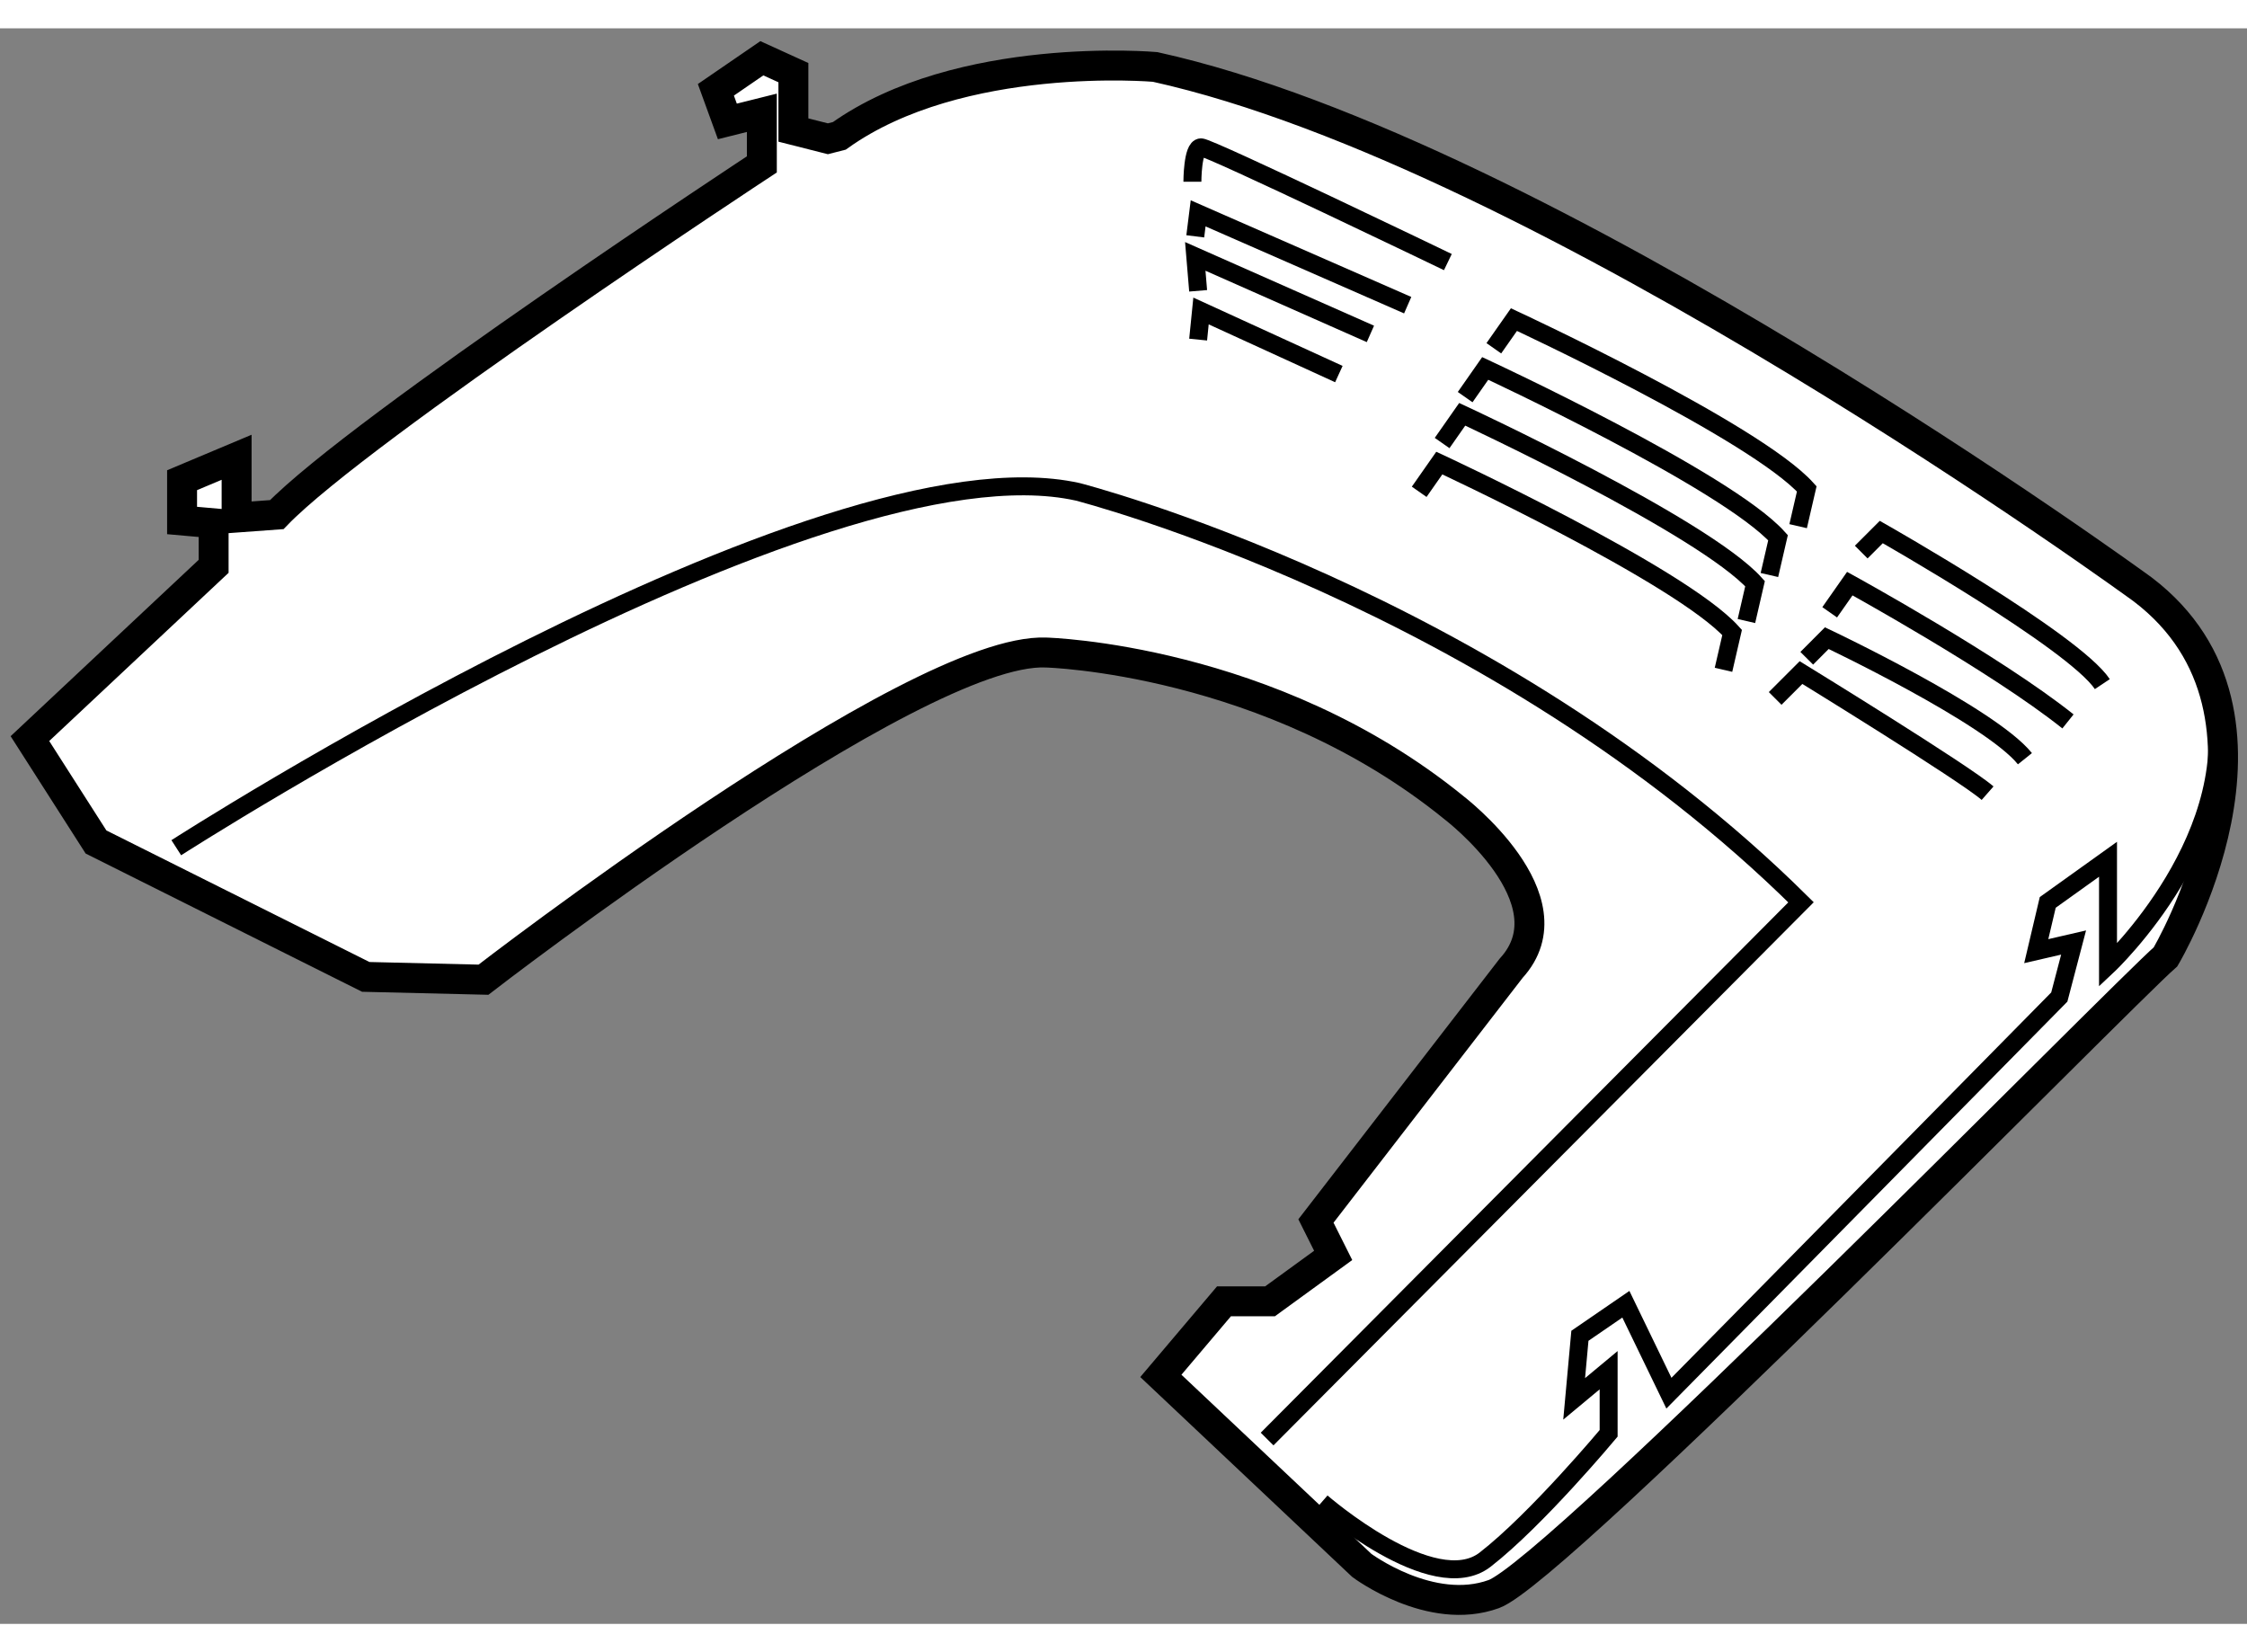
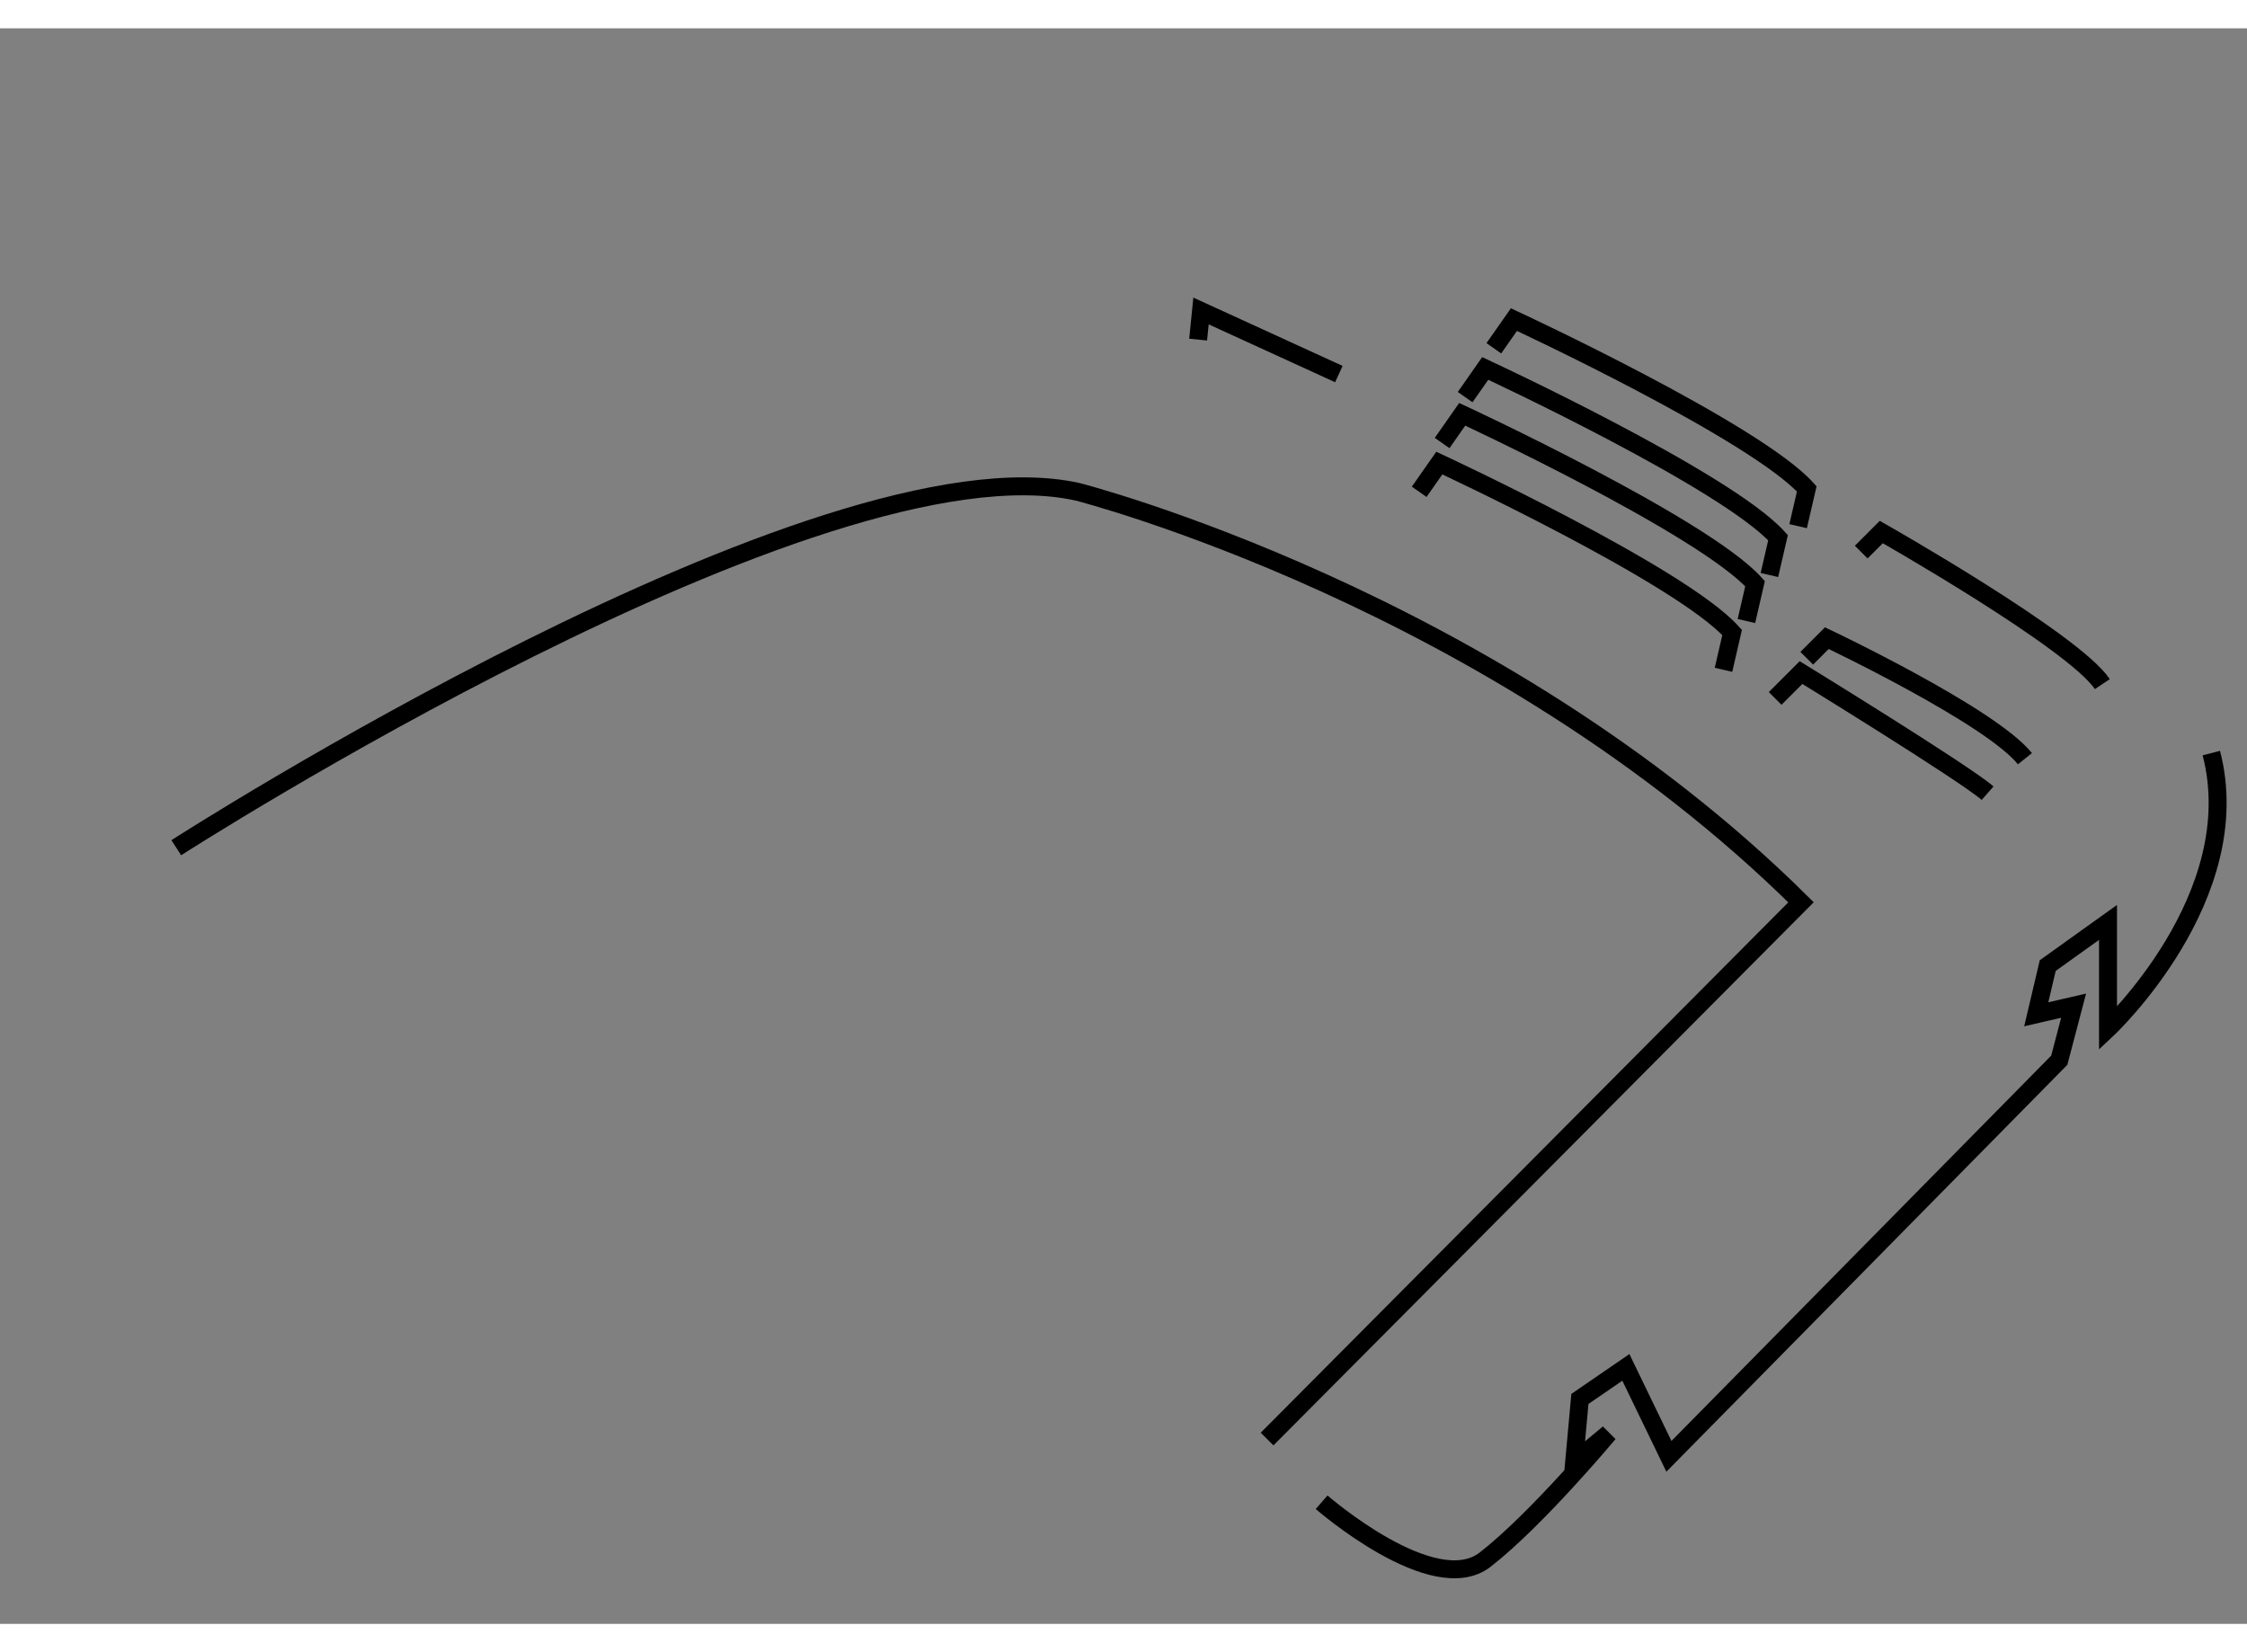
<svg xmlns="http://www.w3.org/2000/svg" version="1.1" x="0px" y="0px" width="244.8px" height="180px" viewBox="51.251 148.301 37.54 26.656" enable-background="new 0 0 244.8 180" xml:space="preserve">
  <rect x="51.251" y="148.301" width="37.54" height="26.656" fill="#808080" stroke="none" />
  <g>
-     <path fill="#FFFFFF" stroke="#000000" stroke-width="0.5" d="M65.082,150.146l-0.576-0.146v-0.959l-0.527-0.24l-0.768,0.527     l0.192,0.528l0.576-0.144v0.862c0,0-6.714,4.412-8.104,5.851l-0.671,0.049v-1.007l-0.911,0.383v0.673l0.527,0.047v0.719     l-3.069,2.878l1.104,1.727l4.507,2.254l1.966,0.047c0,0,7.194-5.562,9.4-5.466c0,0,3.74,0.096,6.81,2.589     c0,0,2.014,1.535,0.959,2.686l-3.261,4.222l0.288,0.575l-1.055,0.767H71.7l-1.055,1.246l3.357,3.166c0,0,1.151,0.862,2.206,0.479     c1.056-0.384,10.455-9.975,11.222-10.646c0,0,2.398-4.028-0.383-6.139c0,0-9.975-7.289-16.498-8.728c0,0-3.261-0.288-5.275,1.151     L65.082,150.146z" />
    <path fill="none" stroke="#000000" stroke-width="0.3" d="M54.196,161.99c0,0,10.742-6.905,15.059-5.946     c0,0,6.953,1.774,12.085,6.858l-8.92,8.967" />
-     <path fill="none" stroke="#000000" stroke-width="0.3" d="M71.172,150.864c0,0,0-0.575,0.144-0.575s4.124,1.917,4.124,1.917" />
-     <polyline fill="none" stroke="#000000" stroke-width="0.3" points="71.22,151.776 71.268,151.392 74.769,152.926   " />
-     <polyline fill="none" stroke="#000000" stroke-width="0.3" points="71.268,152.686 71.22,152.111 74.146,153.406   " />
    <polyline fill="none" stroke="#000000" stroke-width="0.3" points="71.268,153.501 71.316,153.023 73.619,154.077   " />
    <path fill="none" stroke="#000000" stroke-width="0.3" d="M82.346,157.051l0.335-0.335c0,0,3.213,1.822,3.693,2.541" />
-     <path fill="none" stroke="#000000" stroke-width="0.3" d="M81.819,158.057l0.336-0.479c0,0,2.445,1.343,3.645,2.302" />
    <path fill="none" stroke="#000000" stroke-width="0.3" d="M81.436,158.825l0.335-0.336c0,0,2.734,1.295,3.31,2.014" />
    <path fill="none" stroke="#000000" stroke-width="0.3" d="M80.908,159.496l0.432-0.432c0,0,2.734,1.679,3.117,2.015" />
    <path fill="none" stroke="#000000" stroke-width="0.3" d="M76.208,153.646l0.336-0.479c0,0,4.028,1.869,4.892,2.828l-0.144,0.623" />
    <path fill="none" stroke="#000000" stroke-width="0.3" d="M75.729,154.462l0.335-0.479c0,0,4.028,1.869,4.892,2.828l-0.144,0.623" />
    <path fill="none" stroke="#000000" stroke-width="0.3" d="M75.344,155.229l0.336-0.48c0,0,4.028,1.87,4.892,2.83l-0.144,0.624" />
    <path fill="none" stroke="#000000" stroke-width="0.3" d="M74.961,156.044l0.336-0.48c0,0,4.028,1.87,4.892,2.83l-0.144,0.624" />
-     <path fill="none" stroke="#000000" stroke-width="0.3" d="M73.331,172.925c0,0,1.87,1.63,2.733,0.958     c0.863-0.671,2.062-2.109,2.062-2.109v-1.055l-0.576,0.479l0.096-1.054l0.768-0.527l0.719,1.486l6.522-6.618l0.239-0.911     l-0.624,0.144l0.192-0.814l1.007-0.721v1.774c0,0,2.35-2.206,1.726-4.603" />
+     <path fill="none" stroke="#000000" stroke-width="0.3" d="M73.331,172.925c0,0,1.87,1.63,2.733,0.958     c0.863-0.671,2.062-2.109,2.062-2.109l-0.576,0.479l0.096-1.054l0.768-0.527l0.719,1.486l6.522-6.618l0.239-0.911     l-0.624,0.144l0.192-0.814l1.007-0.721v1.774c0,0,2.35-2.206,1.726-4.603" />
  </g>
</svg>